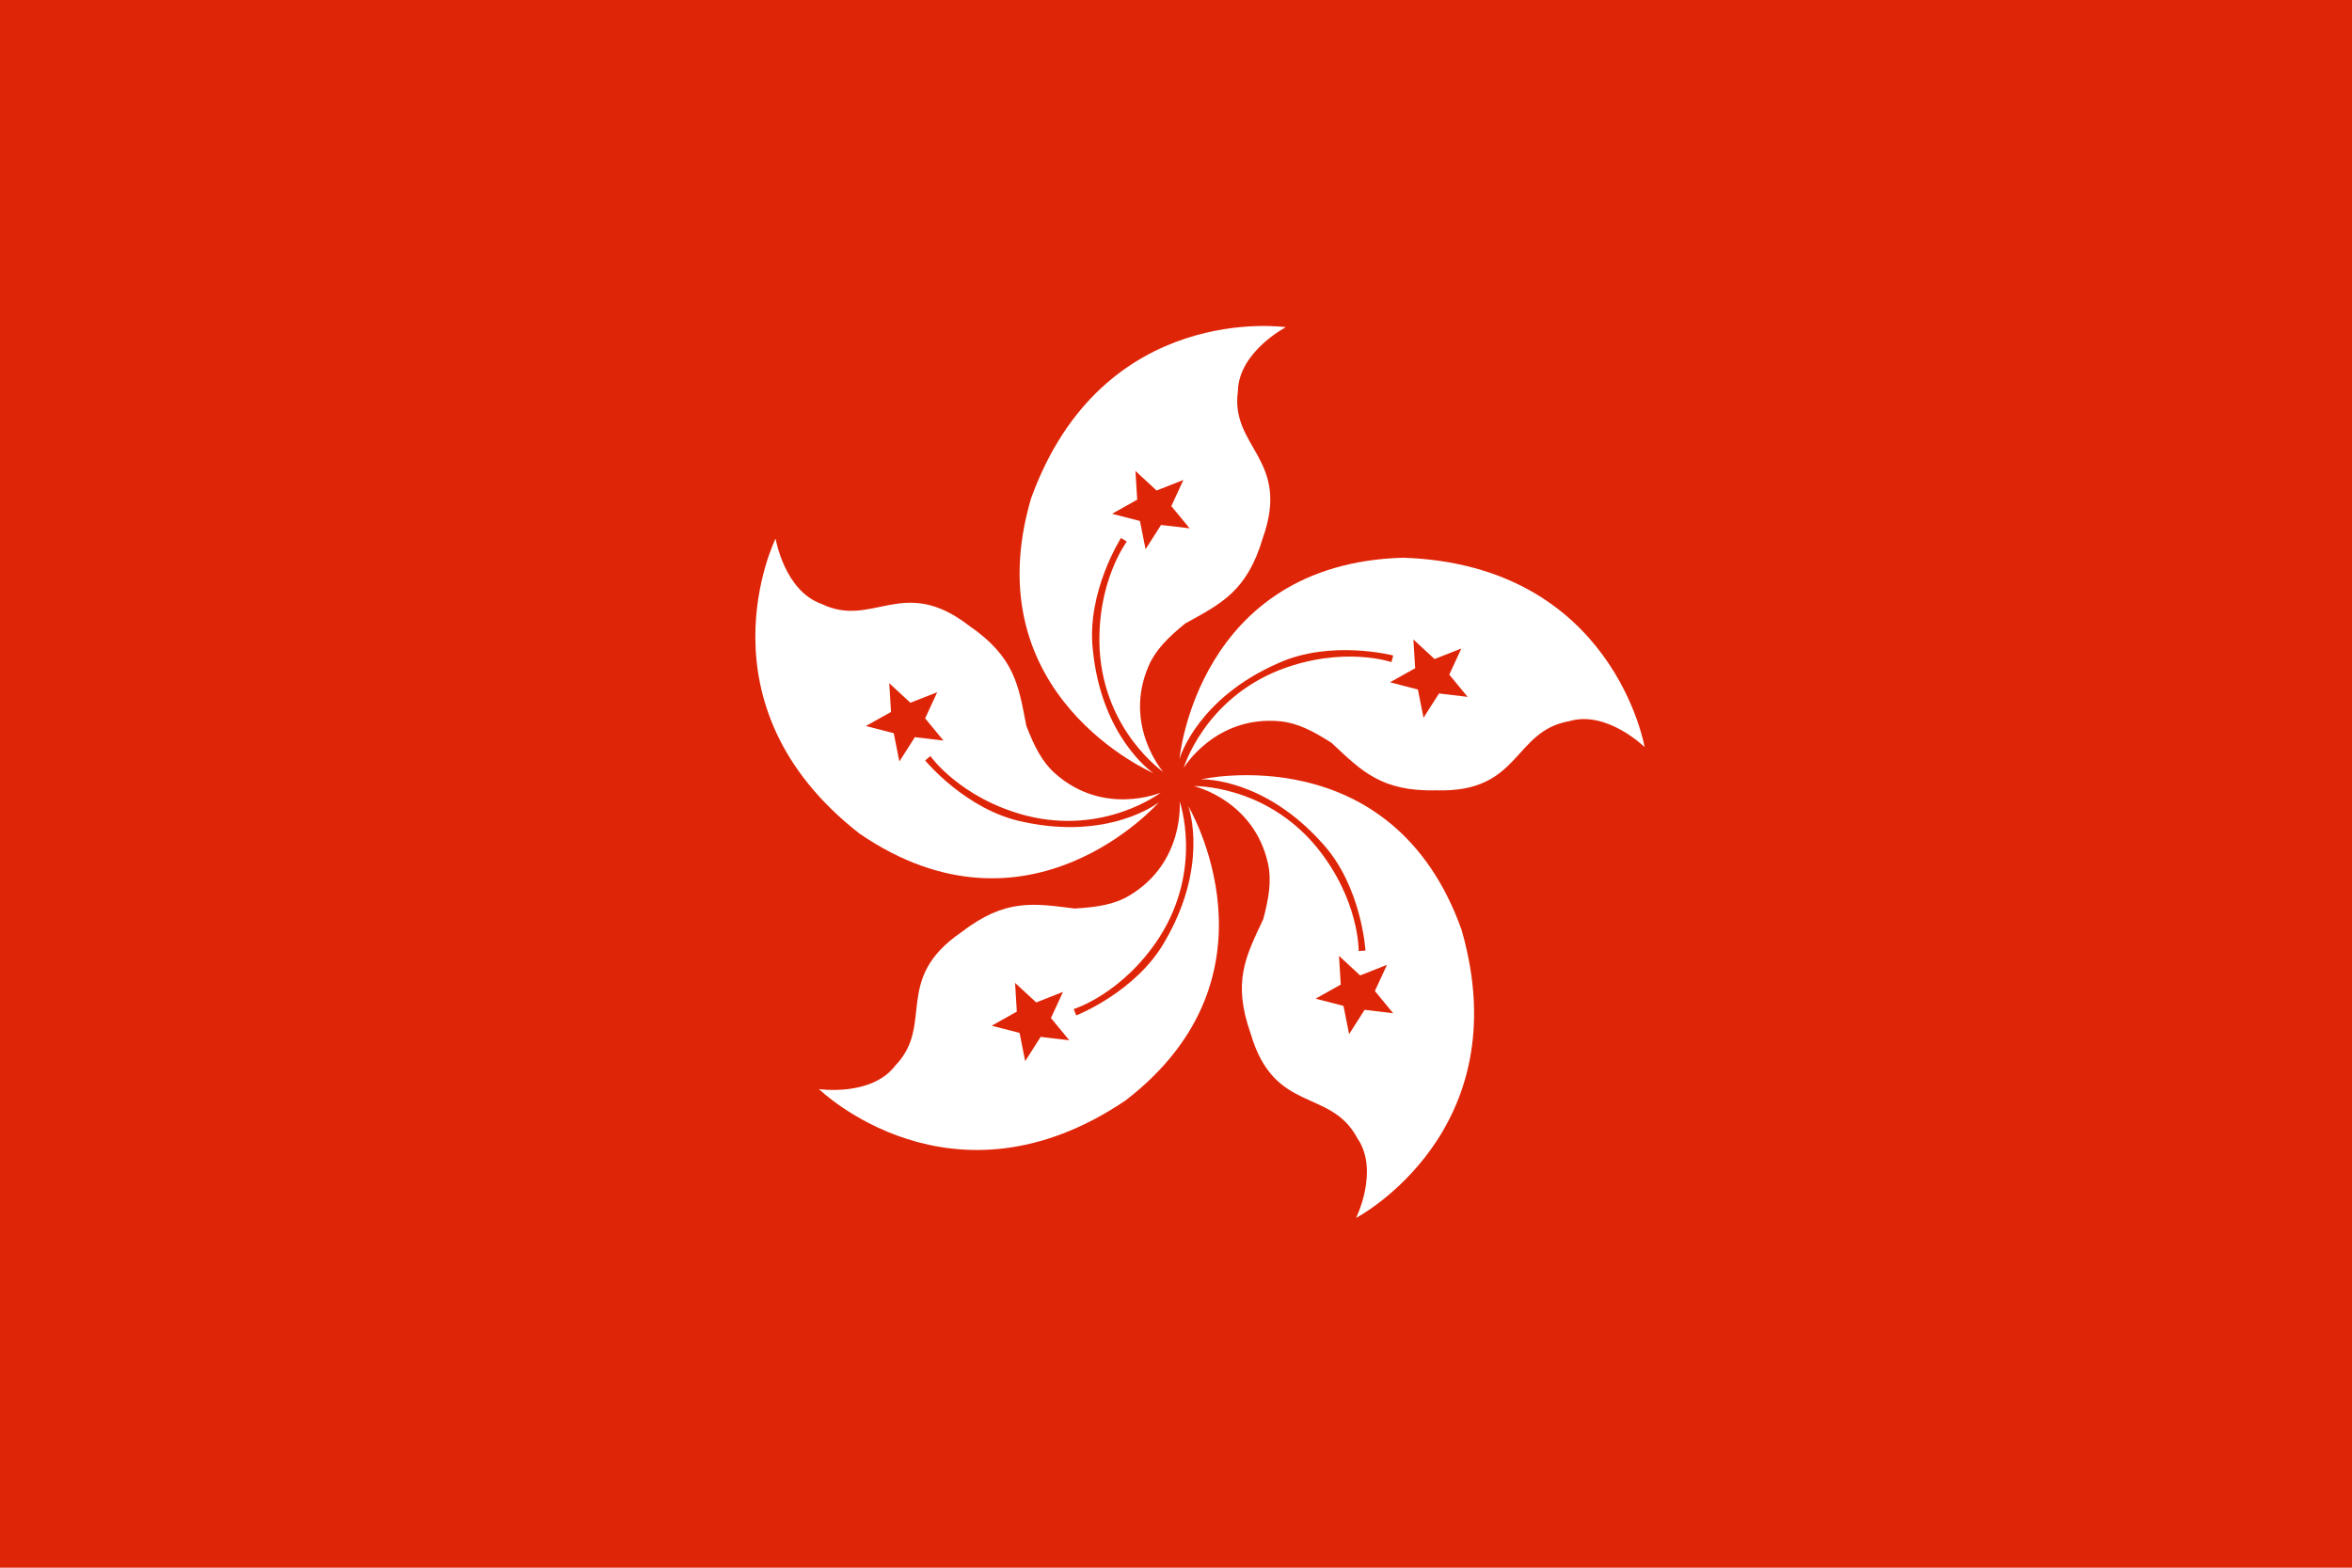
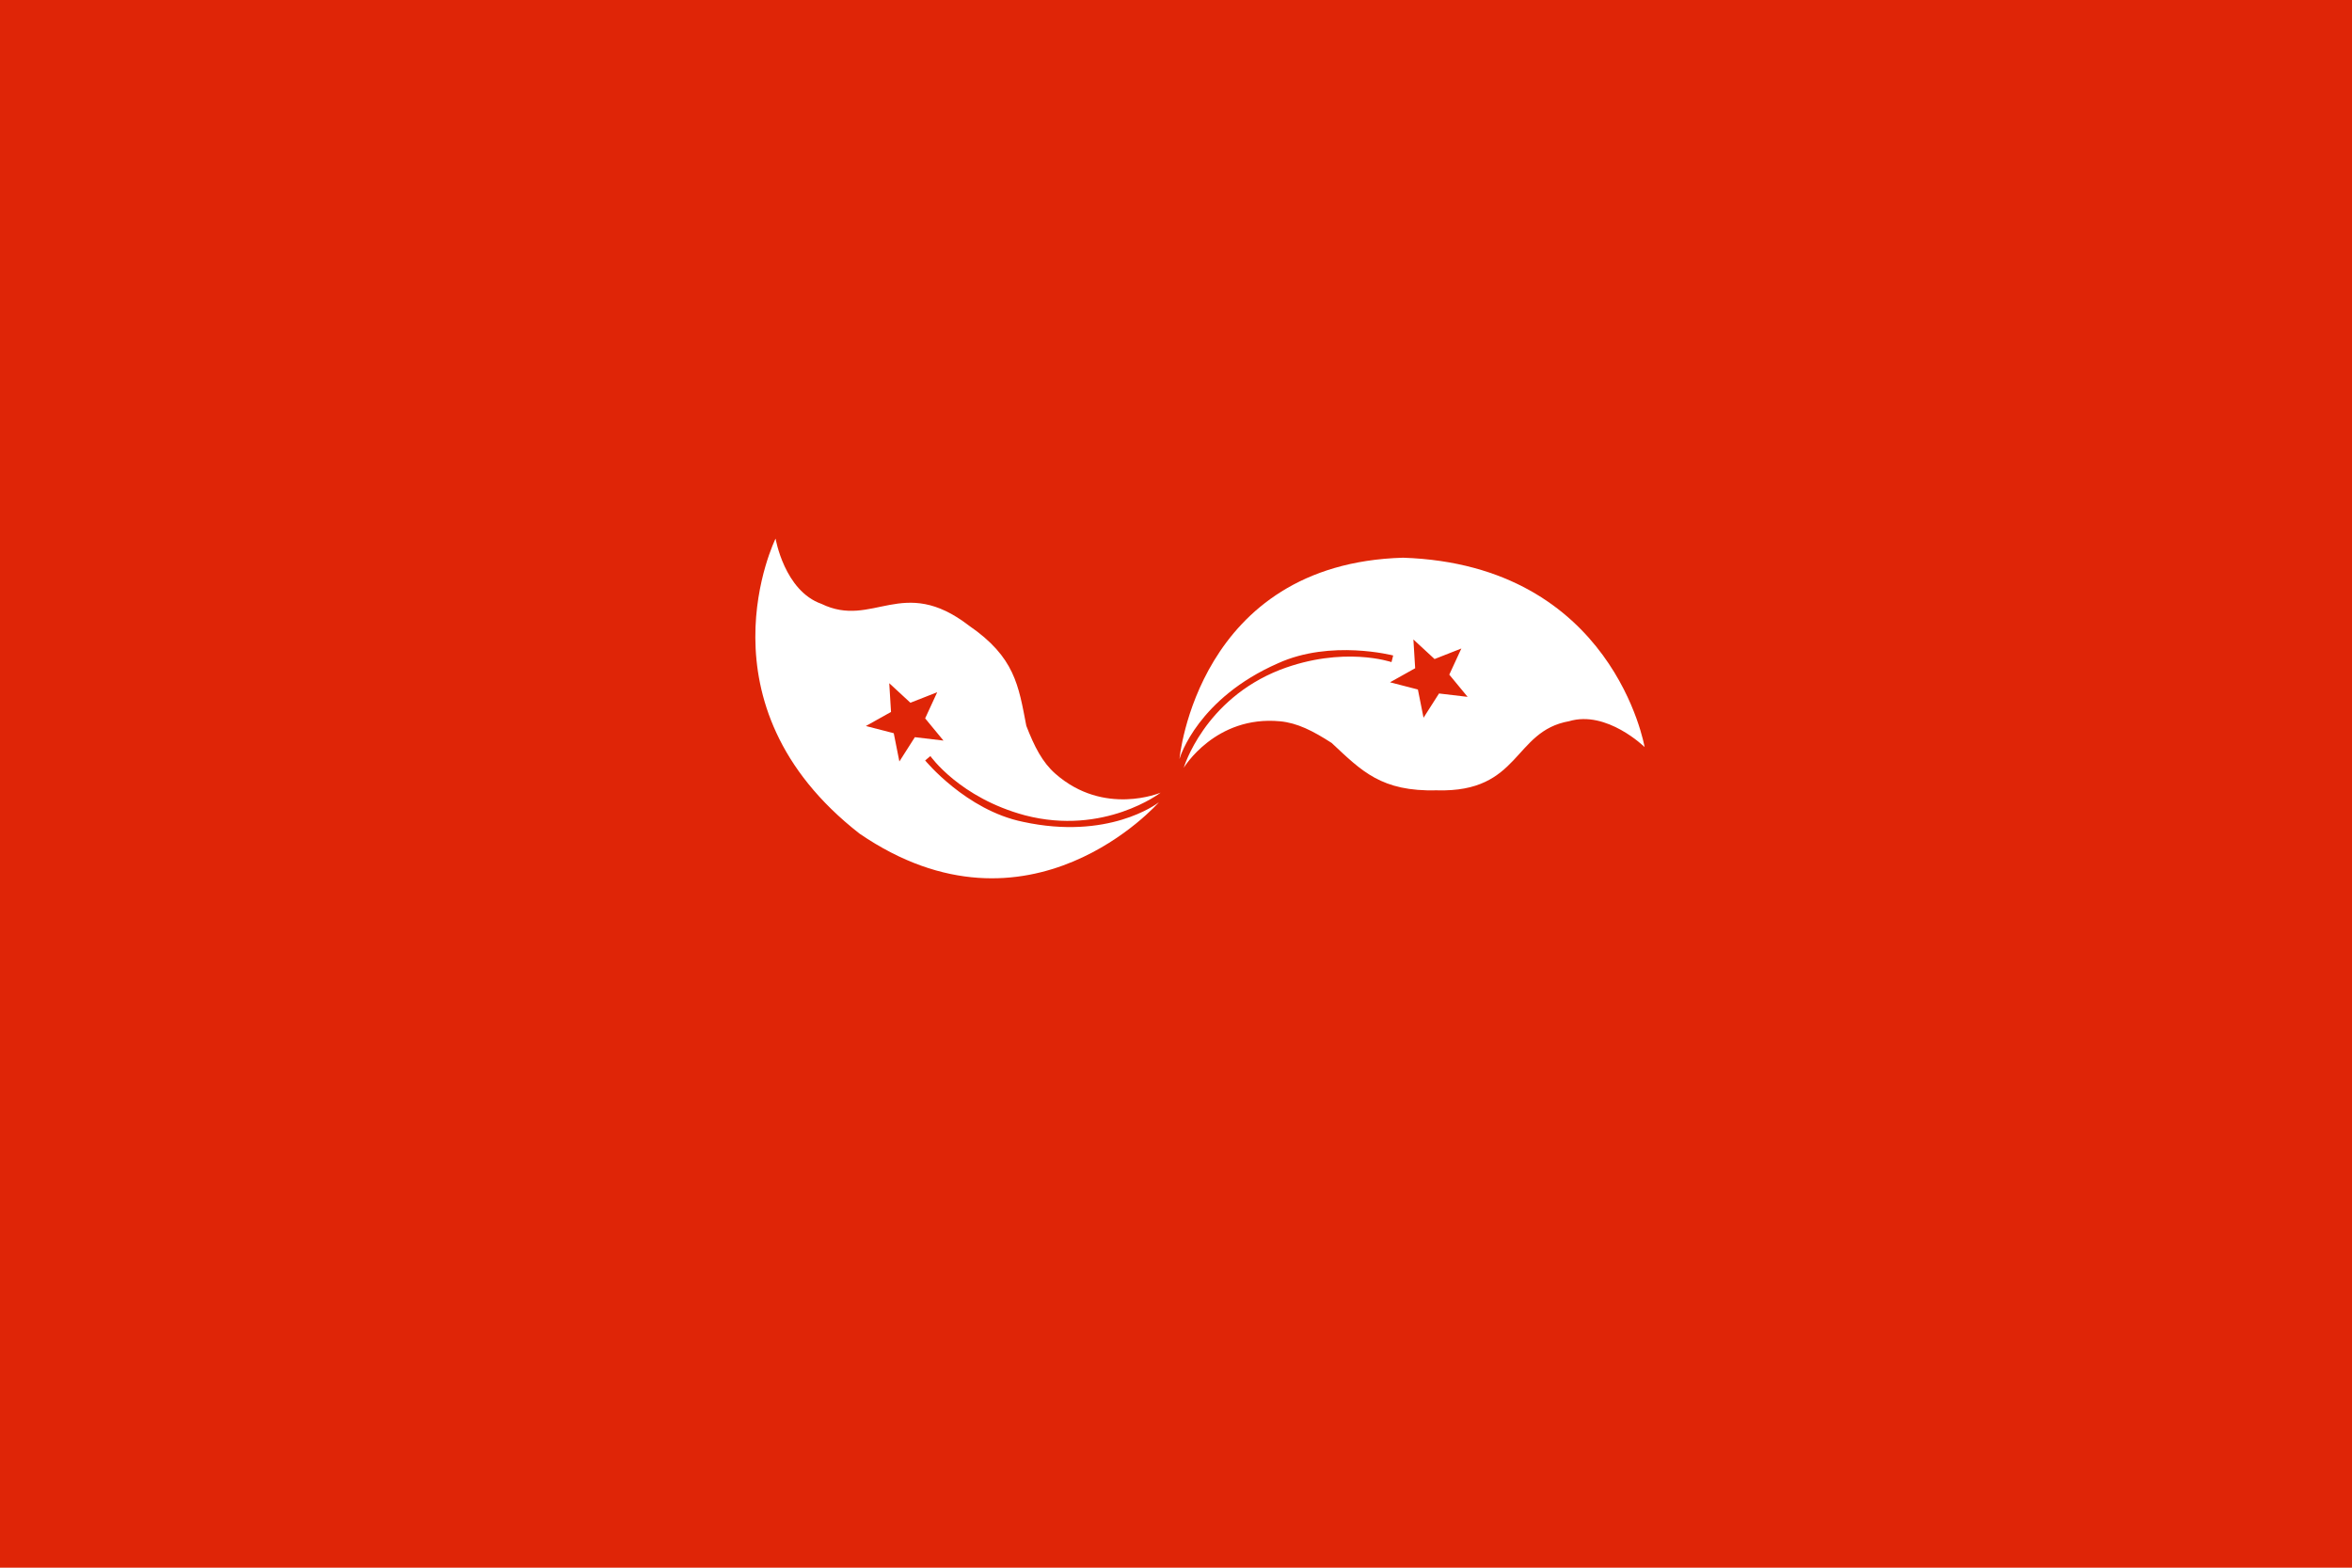
<svg xmlns="http://www.w3.org/2000/svg" version="1.1" id="Countryflags.com" x="0px" y="0px" viewBox="0 0 300 200" style="enable-background:new 0 0 300 200;" xml:space="preserve">
  <g>
    <rect id="_x36_" y="0" style="fill:#DF2507;" width="300" height="200" />
    <path id="_x35_" style="fill:#FFFFFF;" d="M200.141,92.008c4.8-1.435,9.631,3.3,9.631,3.3s-3.973-23.255-30.804-24.157   c-26.261,0.745-28.526,25.683-28.526,25.683c0.094-0.376,2.416-7.754,12.558-12.211c6.746-3.075,14.701-0.998,14.701-0.998   l-0.214,0.844c0,0-6.141-2.116-14.217,0.982c-9.71,3.811-12.284,12.503-12.284,12.503s4.036-6.713,12.288-5.935   c2.198,0.208,4.18,1.215,6.582,2.764c3.84,3.592,6.333,6.229,13.436,6.044C193.982,101.128,192.952,93.284,200.141,92.008z    M180.854,87.964l-3.556-0.919l3.207-1.794l-0.225-3.669l2.7,2.496l3.418-1.346l-1.541,3.335l2.338,2.835l-3.648-0.431   l-1.975,3.096L180.854,87.964z" />
-     <path id="_x34_" style="fill:#FFFFFF;" d="M173.129,145.203c2.848,4.122-0.162,10.179-0.162,10.179s20.889-10.965,13.456-36.761   c-8.824-24.745-33.241-19.194-33.241-19.194c0.387-0.027,8.121-0.098,15.494,8.17c5.009,5.466,5.492,13.673,5.492,13.673   l-0.868,0.057c0,0,0.115-6.494-5.327-13.218c-6.625-8.057-15.687-7.82-15.687-7.82s7.632,1.764,9.442,9.852   c0.482,2.155,0.136,4.351-0.595,7.114c-2.23,4.763-3.967,7.948-1.597,14.646C162.553,142.164,169.694,138.761,173.129,145.203z    M171.015,125.611l-0.225-3.666l2.697,2.496l3.42-1.348l-1.54,3.339l2.336,2.835l-3.648-0.436l-1.974,3.1l-0.718-3.603   l-3.555-0.922L171.015,125.611z" />
-     <path id="_x33_" style="fill:#FFFFFF;" d="M114.191,135.951c-3.04,3.982-9.731,2.991-9.731,2.991s16.883,16.478,39.12,1.438   c20.807-16.039,7.982-37.545,7.982-37.545c0.145,0.36,2.603,7.693-2.982,17.26c-3.65,6.453-11.306,9.448-11.306,9.448l-0.322-0.808   c0,0,6.212-1.897,10.925-9.151c5.615-8.79,2.589-17.336,2.589-17.336s0.681,7.803-6.452,12.024c-1.9,1.124-4.096,1.474-6.949,1.633   c-5.218-0.649-8.785-1.317-14.422,3.007C113.813,124.954,119.256,130.694,114.191,135.951z M132.171,127.887l3.417-1.346   l-1.54,3.336l2.339,2.836l-3.651-0.432l-1.974,3.098l-0.713-3.604l-3.558-0.919l3.204-1.796l-0.222-3.665L132.171,127.887z" />
    <path id="_x32_" style="fill:#FFFFFF;" d="M104.777,77.039c-4.727-1.661-5.852-8.33-5.852-8.33s-10.455,21.149,10.721,37.65   c21.684,14.833,38.174-4.01,38.174-4.01c-0.297,0.249-6.512,4.853-17.337,2.497c-7.265-1.478-12.479-7.833-12.479-7.833   l0.669-0.556c0,0,3.724,5.322,12.079,7.563c10.095,2.624,17.287-2.894,17.287-2.894s-7.211,3.059-13.43-2.421   c-1.656-1.46-2.667-3.44-3.7-6.104c-0.995-5.164-1.462-8.762-7.317-12.787C115.119,73.281,111.342,80.231,104.777,77.039z    M118.003,91.647l2.337,2.834l-3.649-0.434l-1.975,3.101l-0.717-3.606l-3.556-0.92l3.207-1.792l-0.225-3.668l2.698,2.493   l3.418-1.343L118.003,91.647z" />
-     <path id="_x31_" style="fill:#FFFFFF;" d="M157.897,49.88c0.119-5.008,6.114-8.14,6.114-8.14s-23.345-3.408-32.494,21.831   c-7.406,25.206,15.611,35.066,15.611,35.066c-0.329-0.206-6.628-4.694-7.733-15.717c-0.84-7.366,3.594-14.289,3.594-14.289   l0.736,0.465c0,0-3.91,5.186-3.46,13.825c0.624,10.412,8.095,15.547,8.095,15.547s-5.138-5.913-1.848-13.52   c0.877-2.026,2.447-3.6,4.662-5.406c4.603-2.542,7.881-4.098,9.9-10.91C164.667,58.556,156.889,57.111,157.897,49.88z    M148.091,66.973l-1.973,3.098l-0.715-3.605l-3.559-0.92l3.208-1.796l-0.224-3.667l2.695,2.496l3.419-1.348l-1.537,3.336   l2.334,2.835L148.091,66.973z" />
  </g>
</svg>